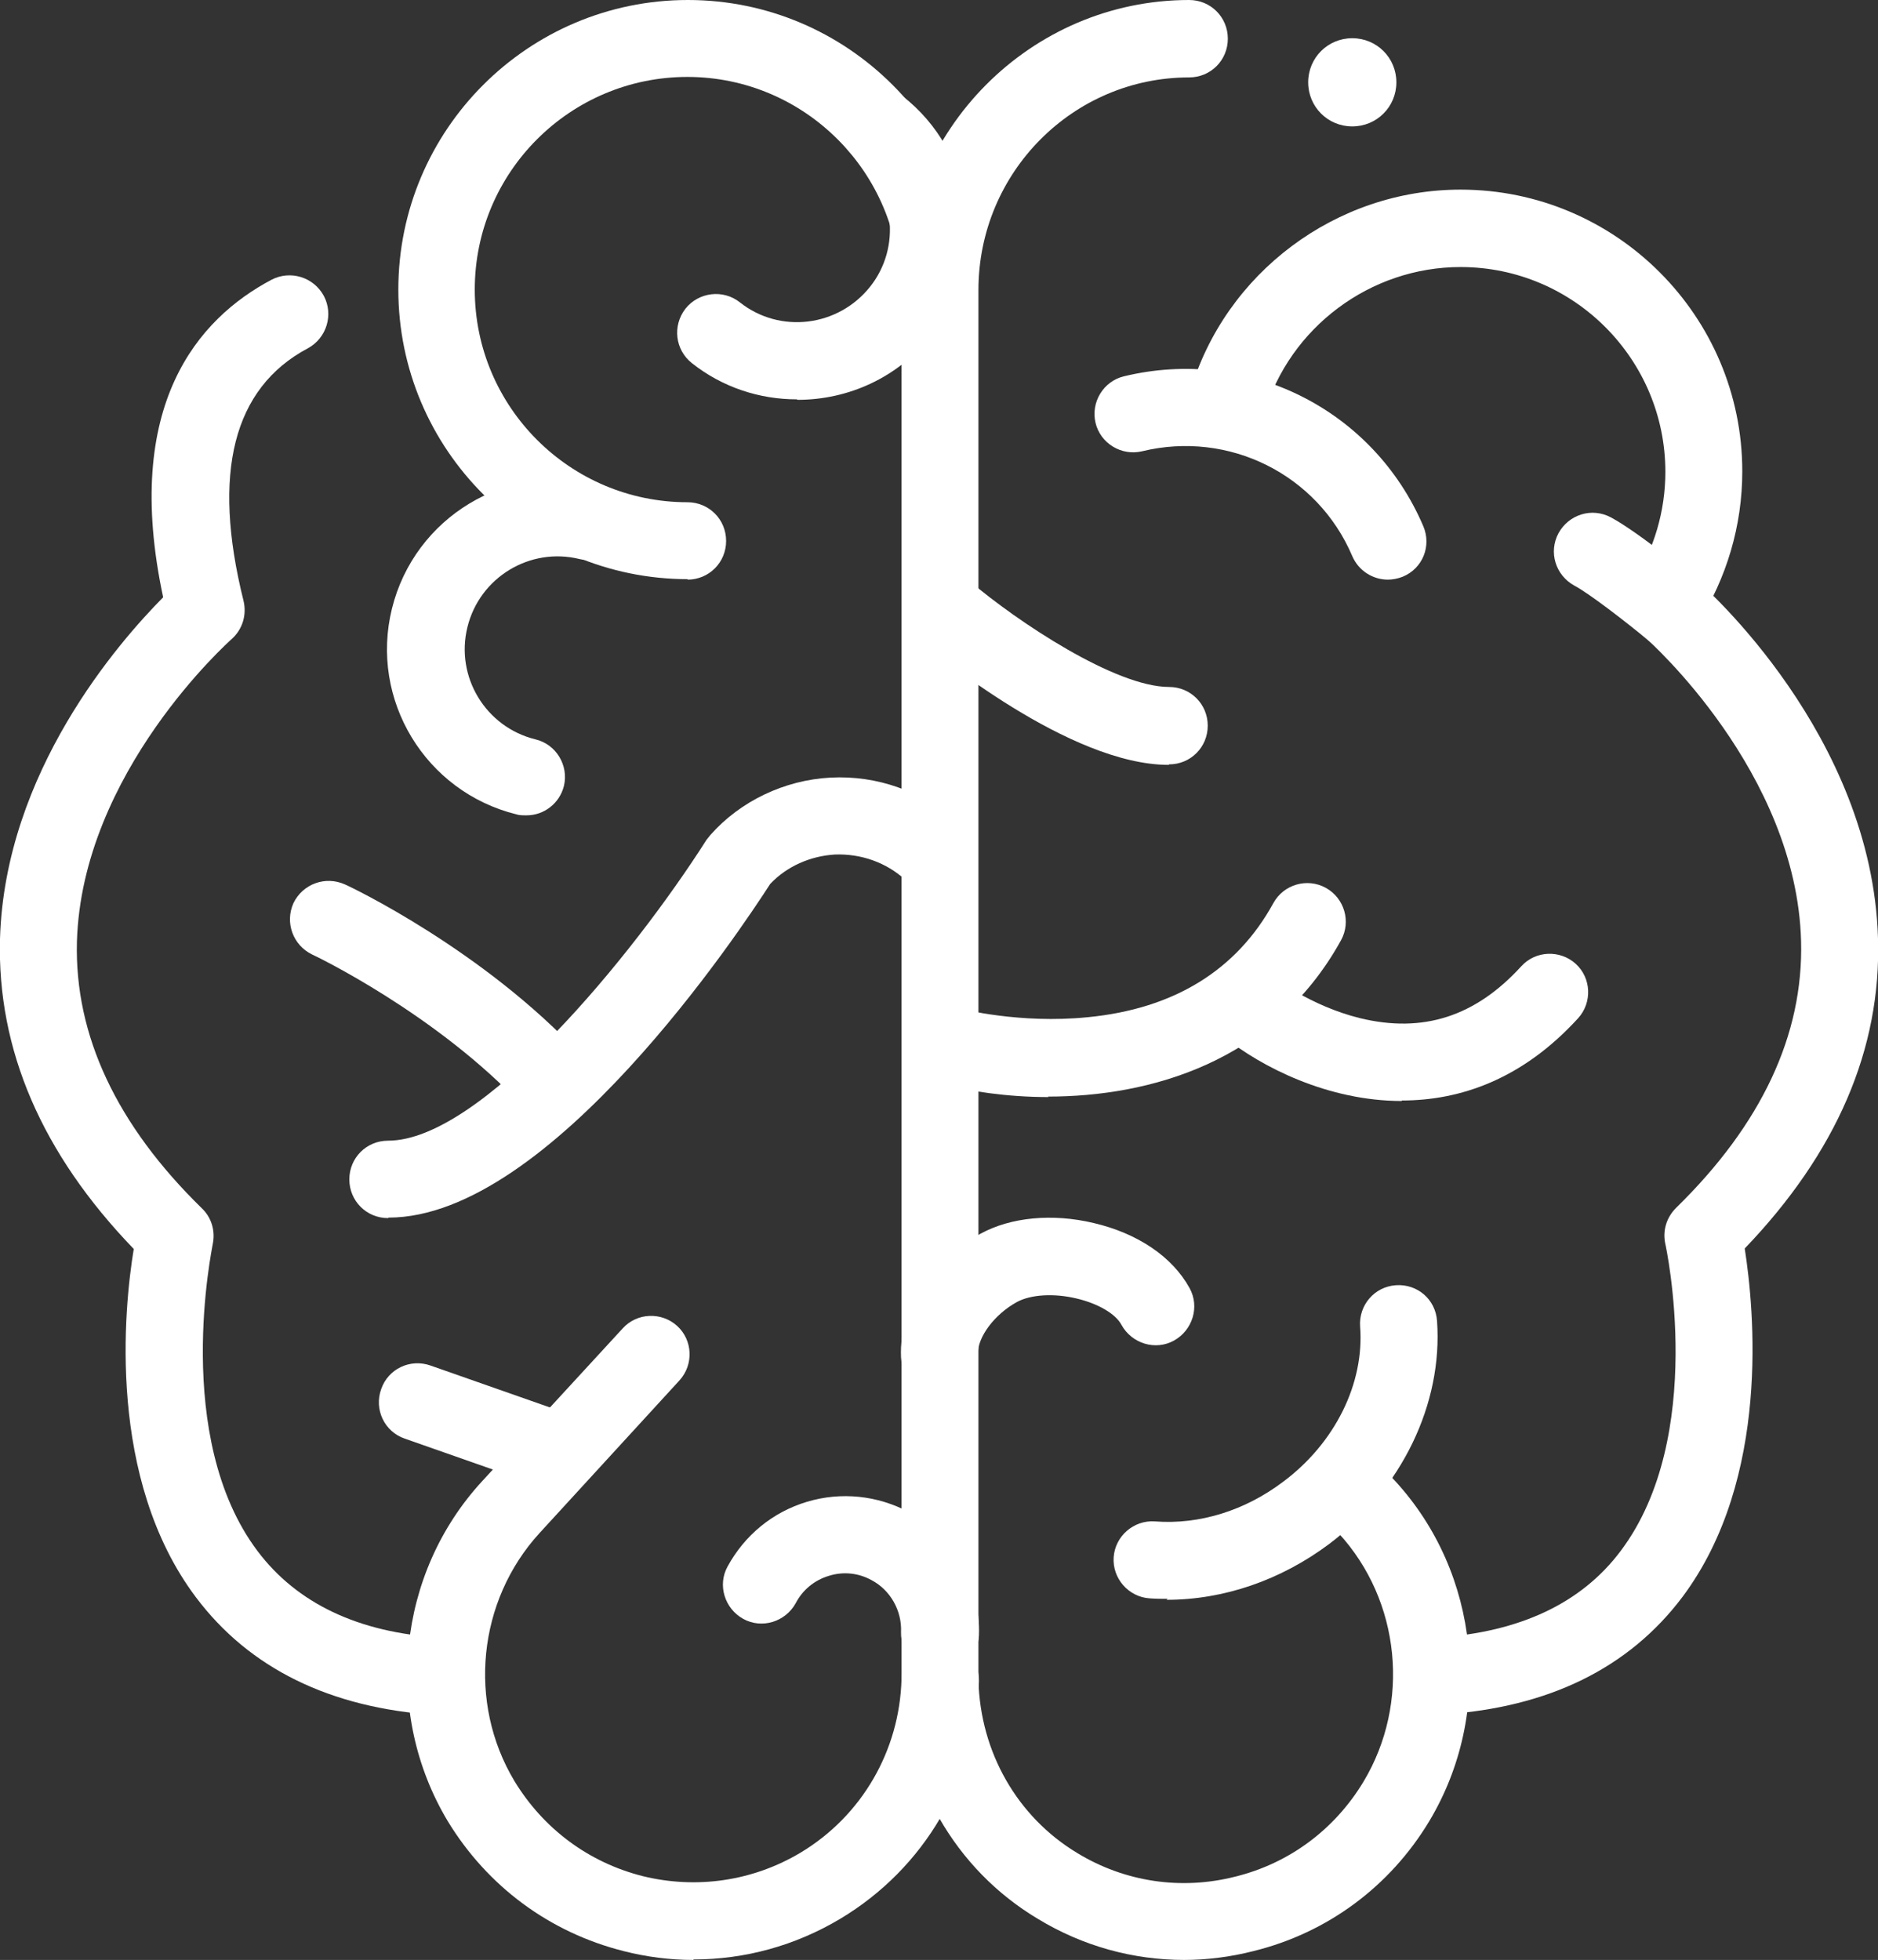
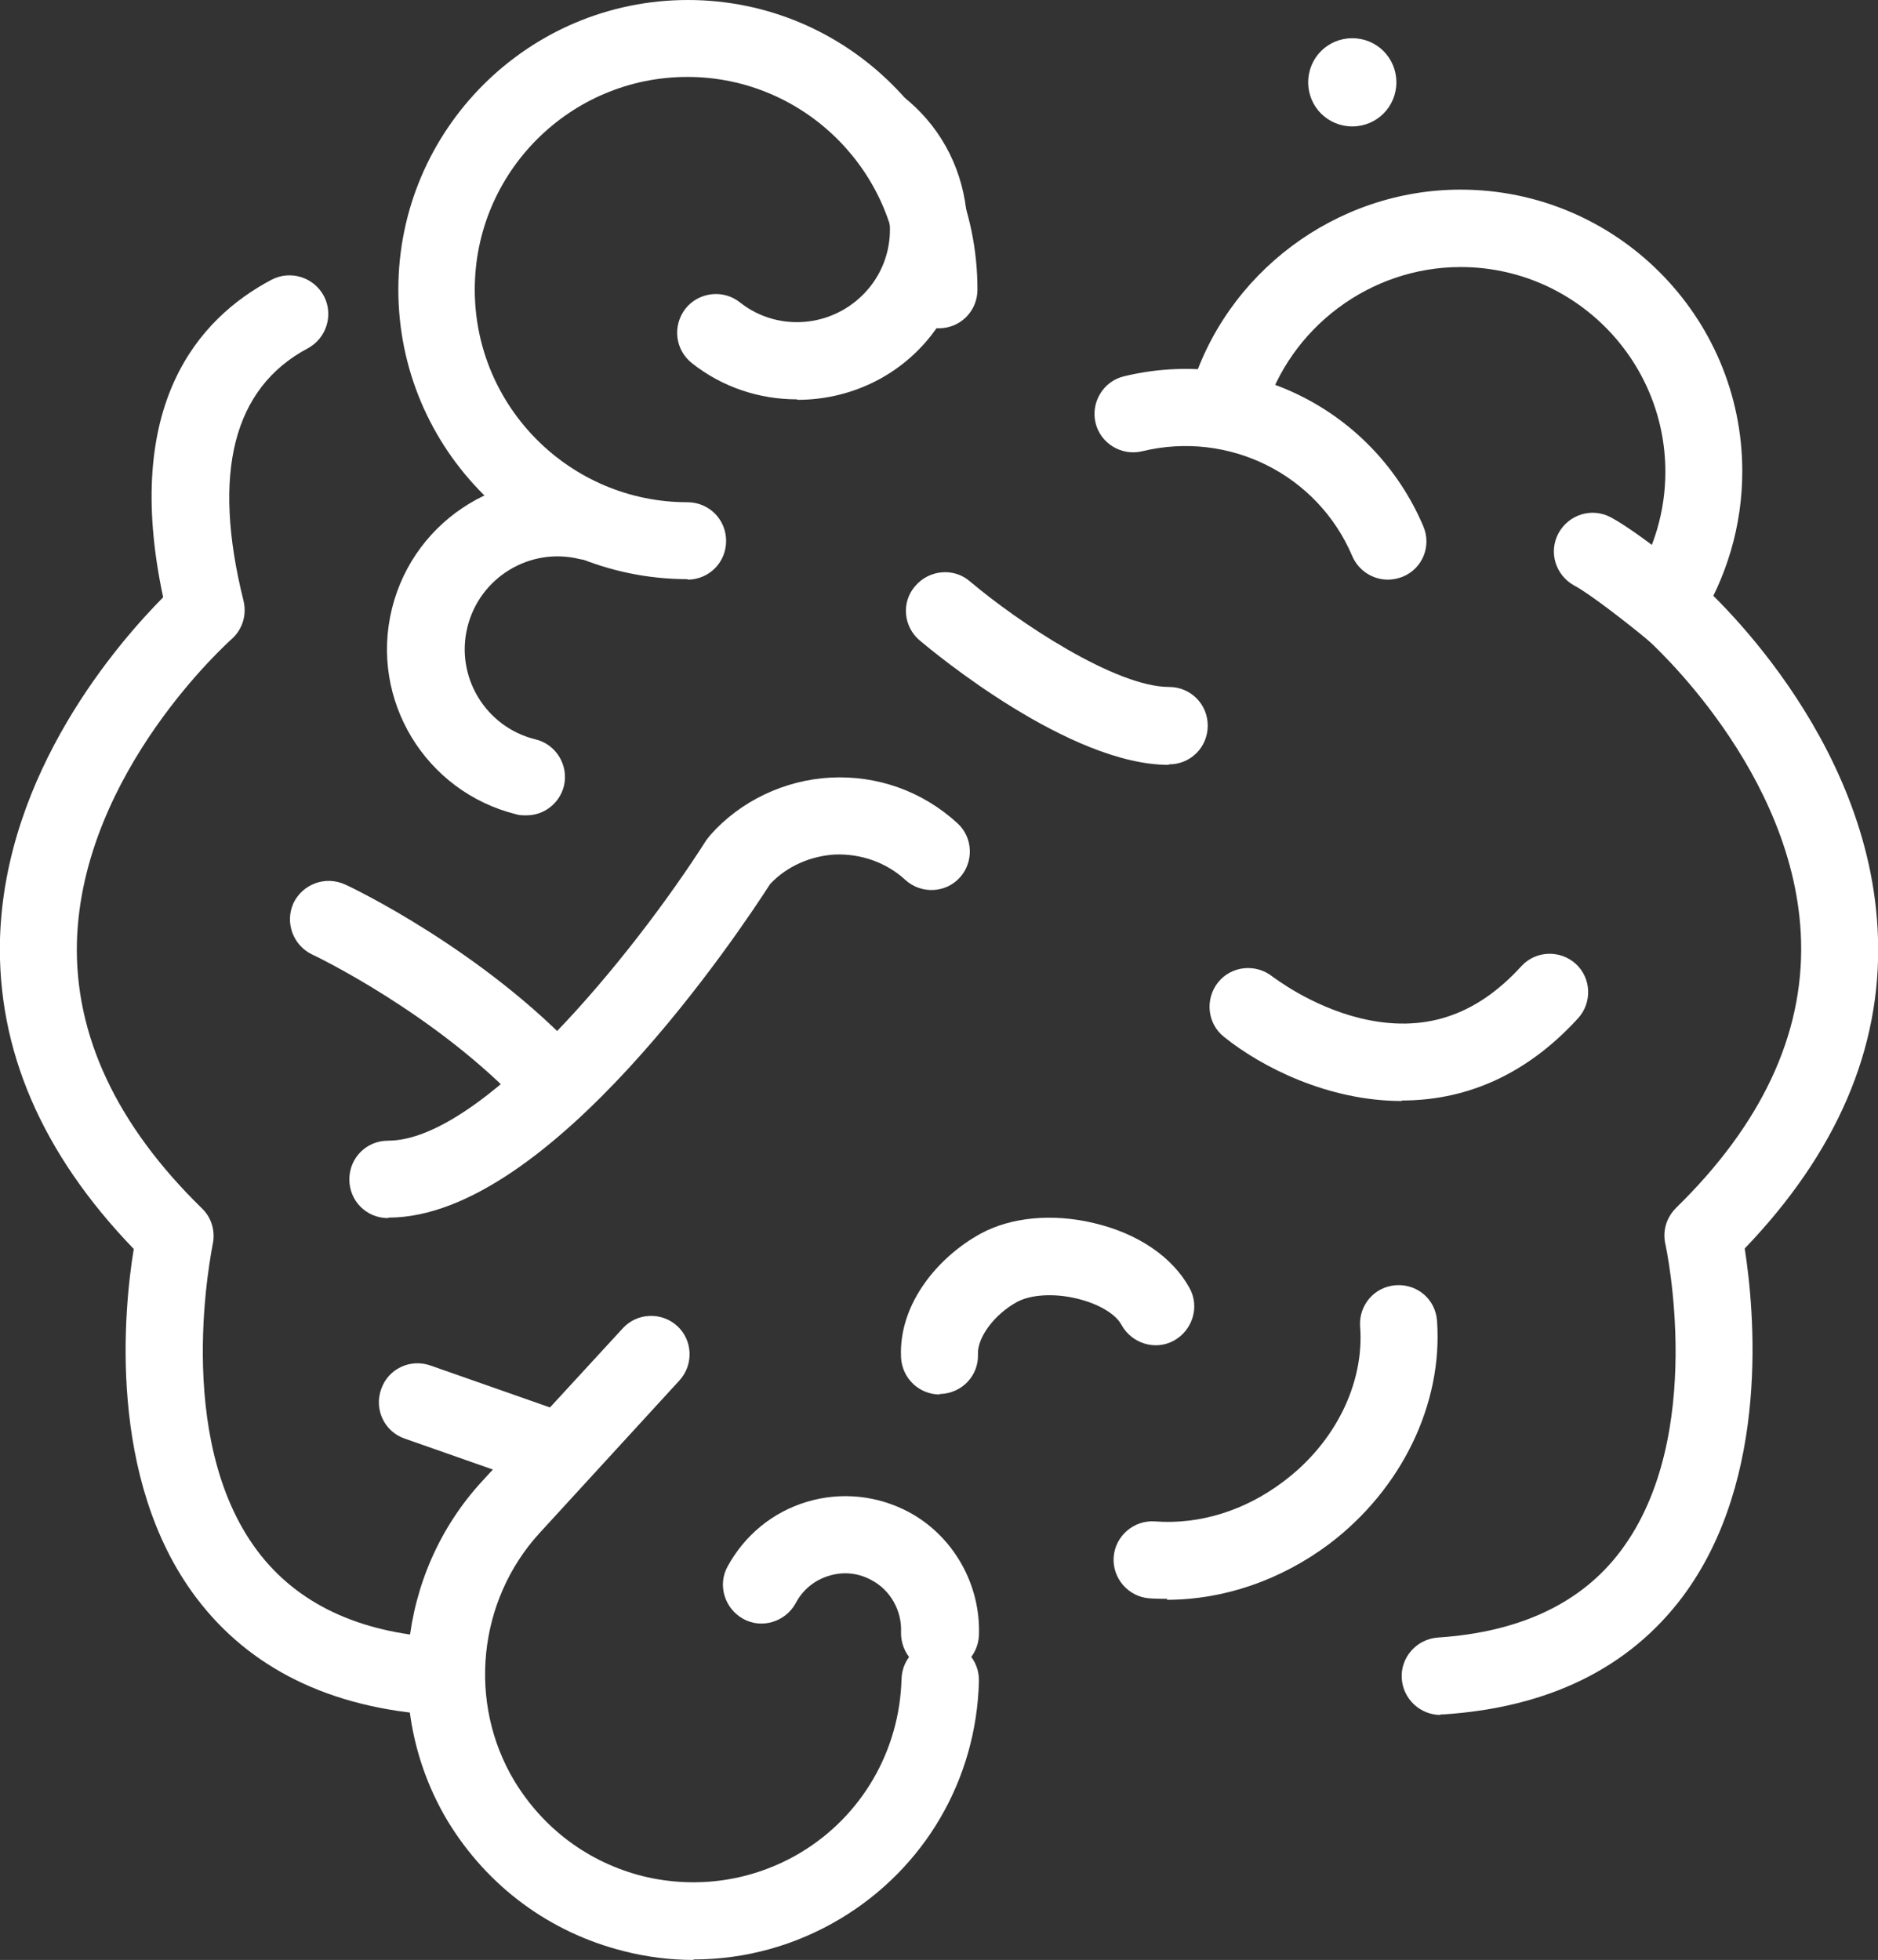
<svg xmlns="http://www.w3.org/2000/svg" id="Capa_2" viewBox="0 0 38.33 40">
  <rect x="0" y="0" width="38.33" height="40" fill="#333333" stroke="none" />
  <defs>
    <style>
      .cls-1 {
        fill: #fff;
      }
    </style>
  </defs>
  <g id="Capa_4">
    <g>
      <g>
        <path class="cls-1" d="M14.04,11.82c-3.26,0-5.91-2.65-5.91-5.91S10.78,0,14.04,0s5.91,2.65,5.91,5.91c0,.44-.35.79-.79.79s-.79-.35-.79-.79c0-2.39-1.95-4.34-4.34-4.34s-4.34,1.94-4.34,4.34,1.95,4.34,4.34,4.34c.44,0,.79.35.79.79s-.35.79-.79.79Z" />
        <path class="cls-1" d="M14.15,40c-.47,0-.95-.06-1.42-.18-1.51-.38-2.78-1.32-3.59-2.65-1.32-2.2-1.04-5.05.7-6.94l2.87-3.12c.29-.32.79-.34,1.11-.05.32.29.34.79.05,1.11l-2.86,3.12c-1.26,1.38-1.47,3.46-.51,5.06.59.97,1.51,1.66,2.62,1.94,1.1.27,2.25.1,3.22-.48,1.25-.75,2.02-2.08,2.06-3.54.01-.44.37-.78.81-.77.44.01.78.37.77.81-.05,2.01-1.11,3.82-2.83,4.85-.92.55-1.95.83-2.99.83Z" />
-         <path class="cls-1" d="M24.17,40c-1.04,0-2.07-.28-2.99-.84-1.69-1.01-2.73-2.83-2.78-4.85V5.91c0-3.26,2.64-5.91,5.87-5.91.44,0,.79.35.79.79s-.35.79-.79.79c-2.37,0-4.3,1.94-4.3,4.34v28.38c.04,1.46.79,2.78,2.02,3.52.97.59,2.12.76,3.22.48,1.1-.27,2.03-.96,2.62-1.94.96-1.6.76-3.69-.51-5.07l-.39-.42c-.3-.32-.28-.82.04-1.11.32-.3.82-.28,1.11.04l.39.42c1.74,1.89,2.02,4.75.7,6.95-.8,1.33-2.08,2.28-3.59,2.65-.47.12-.95.18-1.42.18Z" />
        <path class="cls-1" d="M8.94,35s-.03,0-.05,0c-2.15-.14-3.8-.95-4.89-2.4-1.82-2.42-1.47-5.9-1.27-7.11C.85,23.54-.06,21.42,0,19.16c.1-3.41,2.43-6.06,3.33-6.97-.84-3.93.72-5.69,2.21-6.48.38-.2.86-.06,1.07.33.2.38.06.86-.33,1.07-1.52.81-1.96,2.54-1.31,5.15.07.29-.02.59-.25.79-.03.03-3.05,2.71-3.15,6.17-.05,1.91.81,3.74,2.55,5.44.2.19.28.47.22.74,0,.04-.84,3.93.92,6.26.8,1.06,2.05,1.66,3.72,1.76.43.03.76.4.74.84-.03.42-.37.74-.79.74Z" />
        <g>
          <path class="cls-1" d="M16.26,8.15c-.75,0-1.51-.24-2.14-.74-.34-.27-.4-.76-.13-1.11.27-.34.77-.4,1.11-.13.82.65,2.01.5,2.66-.32.31-.39.45-.89.39-1.39-.06-.5-.31-.95-.71-1.26-.34-.27-.4-.76-.13-1.11.27-.34.77-.4,1.11-.13.73.57,1.19,1.39,1.3,2.32.11.92-.14,1.83-.71,2.56-.68.87-1.7,1.32-2.73,1.32Z" />
          <path class="cls-1" d="M10.73,16.64c-.06,0-.13,0-.19-.02-1.86-.46-3-2.34-2.54-4.2.46-1.86,2.34-3,4.2-2.54.42.1.68.53.58.95-.1.42-.53.68-.95.58-1.01-.25-2.04.37-2.29,1.39-.25,1.01.37,2.04,1.39,2.29.42.1.68.53.58.95-.09.36-.41.6-.76.6Z" />
          <path class="cls-1" d="M7.92,24.86c-.44,0-.79-.35-.79-.79s.35-.79.79-.79c1.9,0,4.99-3.77,6.5-6.14l.08-.1c.61-.69,1.51-1.12,2.45-1.17.96-.05,1.88.28,2.59.93.32.29.34.79.05,1.11-.29.32-.79.34-1.11.05-.39-.36-.91-.54-1.44-.52-.5.03-.98.24-1.32.6-.6.93-4.49,6.81-7.79,6.81Z" />
          <path class="cls-1" d="M19.18,34.13s-.02,0-.03,0c-.44-.02-.77-.39-.76-.82.02-.44-.22-.86-.6-1.06-.27-.15-.58-.18-.87-.09-.3.09-.54.29-.68.56-.21.38-.69.53-1.07.32-.38-.21-.53-.69-.32-1.07.35-.64.92-1.11,1.62-1.32.7-.21,1.44-.13,2.08.21.91.49,1.47,1.48,1.43,2.52-.02.42-.37.76-.79.76Z" />
          <path class="cls-1" d="M11.37,30.4c-.09,0-.18-.01-.26-.04l-2.85-1c-.41-.14-.63-.59-.48-1.01.14-.41.59-.63,1.01-.48l2.85,1c.41.14.63.59.48,1.01-.11.32-.42.53-.74.53Z" />
          <path class="cls-1" d="M11.28,22.86c-.21,0-.42-.09-.58-.25-1.77-1.91-4.3-3.12-4.33-3.13-.39-.19-.56-.65-.38-1.05.19-.39.65-.56,1.05-.38.12.05,2.84,1.35,4.82,3.49.3.32.28.82-.04,1.11-.15.14-.34.21-.53.21Z" />
        </g>
        <g>
          <path class="cls-1" d="M28.33,11.83c-.31,0-.6-.18-.73-.48-.71-1.67-2.52-2.57-4.29-2.14-.42.1-.85-.16-.95-.58-.1-.42.16-.85.58-.95,2.52-.61,5.09.67,6.11,3.06.17.4-.01.86-.42,1.03-.1.04-.21.06-.31.06Z" />
          <path class="cls-1" d="M23.83,32.63c-.12,0-.24,0-.37-.01-.43-.03-.76-.41-.73-.84.03-.43.41-.76.84-.73.91.07,1.84-.22,2.62-.81,1.06-.79,1.66-2.01,1.57-3.17-.03-.43.29-.81.73-.84.44-.03.81.29.84.73.12,1.69-.72,3.43-2.2,4.55-.99.74-2.15,1.14-3.32,1.14Z" />
          <path class="cls-1" d="M19.18,28.46c-.42,0-.77-.33-.79-.76-.05-1.11.78-2.06,1.62-2.52.62-.34,1.47-.42,2.31-.22.9.21,1.61.69,1.96,1.33.21.38.06.86-.32,1.07-.38.21-.86.06-1.07-.32-.12-.23-.49-.44-.92-.54-.46-.11-.93-.08-1.21.07-.46.25-.81.72-.8,1.06.02.44-.32.8-.76.82-.01,0-.02,0-.03,0Z" />
          <path class="cls-1" d="M29.4,35c-.41,0-.76-.32-.79-.74-.03-.43.3-.81.74-.84,1.67-.11,2.93-.7,3.73-1.77,1.76-2.34.92-6.22.91-6.26-.06-.27.02-.54.22-.74,1.74-1.7,2.6-3.53,2.55-5.44-.09-3.46-3.12-6.14-3.15-6.17-.33-.29-.36-.78-.08-1.11.29-.33.78-.36,1.11-.08.15.13,3.57,3.15,3.69,7.3.07,2.26-.85,4.38-2.72,6.33.19,1.22.54,4.69-1.27,7.11-1.09,1.45-2.73,2.26-4.89,2.4-.02,0-.03,0-.05,0Z" />
-           <path class="cls-1" d="M21.4,22.39c-.85,0-1.62-.12-2.2-.27-.42-.11-.67-.55-.56-.97.11-.42.55-.67.96-.56.03,0,1.21.31,2.6.17,1.76-.17,3.04-.96,3.79-2.33.21-.38.69-.52,1.07-.31.38.21.52.69.31,1.07-1.38,2.5-3.92,3.19-5.98,3.19Z" />
          <path class="cls-1" d="M28.61,22.47c-1.5,0-2.86-.69-3.63-1.31-.34-.27-.39-.77-.12-1.11.27-.34.77-.39,1.11-.12.02.01.77.6,1.79.85,1.28.31,2.35-.03,3.29-1.06.29-.32.79-.34,1.11-.05.32.29.34.79.05,1.11-1.14,1.25-2.41,1.68-3.6,1.68Z" />
          <path class="cls-1" d="M34,13.1c-.15,0-.29-.04-.43-.13-.37-.24-.47-.72-.24-1.09.43-.67.66-1.45.66-2.25,0-2.3-1.87-4.18-4.18-4.18-1.84,0-3.49,1.23-4.01,3-.12.42-.56.66-.98.53-.42-.12-.66-.56-.53-.98.71-2.43,2.98-4.13,5.52-4.13,3.17,0,5.75,2.58,5.75,5.75,0,1.11-.32,2.18-.91,3.11-.15.23-.4.36-.66.36Z" />
          <path class="cls-1" d="M23.85,15.61c-2.02,0-4.77-2.28-5.08-2.54-.33-.28-.38-.78-.09-1.11.28-.33.78-.38,1.11-.1.99.84,2.98,2.16,4.07,2.16.44,0,.79.35.79.79s-.35.79-.79.79Z" />
        </g>
        <path class="cls-1" d="M34.13,13.24c-.18,0-.36-.06-.5-.18-.41-.34-1.18-.94-1.5-1.11-.38-.21-.53-.68-.32-1.07.21-.38.68-.53,1.07-.32.56.3,1.64,1.19,1.76,1.29.34.28.38.77.1,1.11-.16.19-.38.29-.61.29Z" />
      </g>
      <path class="cls-1" d="M27.6.78c-.5,0-.9.4-.9.9s.4.9.9.9.9-.4.9-.9-.4-.9-.9-.9Z" />
    </g>
  </g>
</svg>